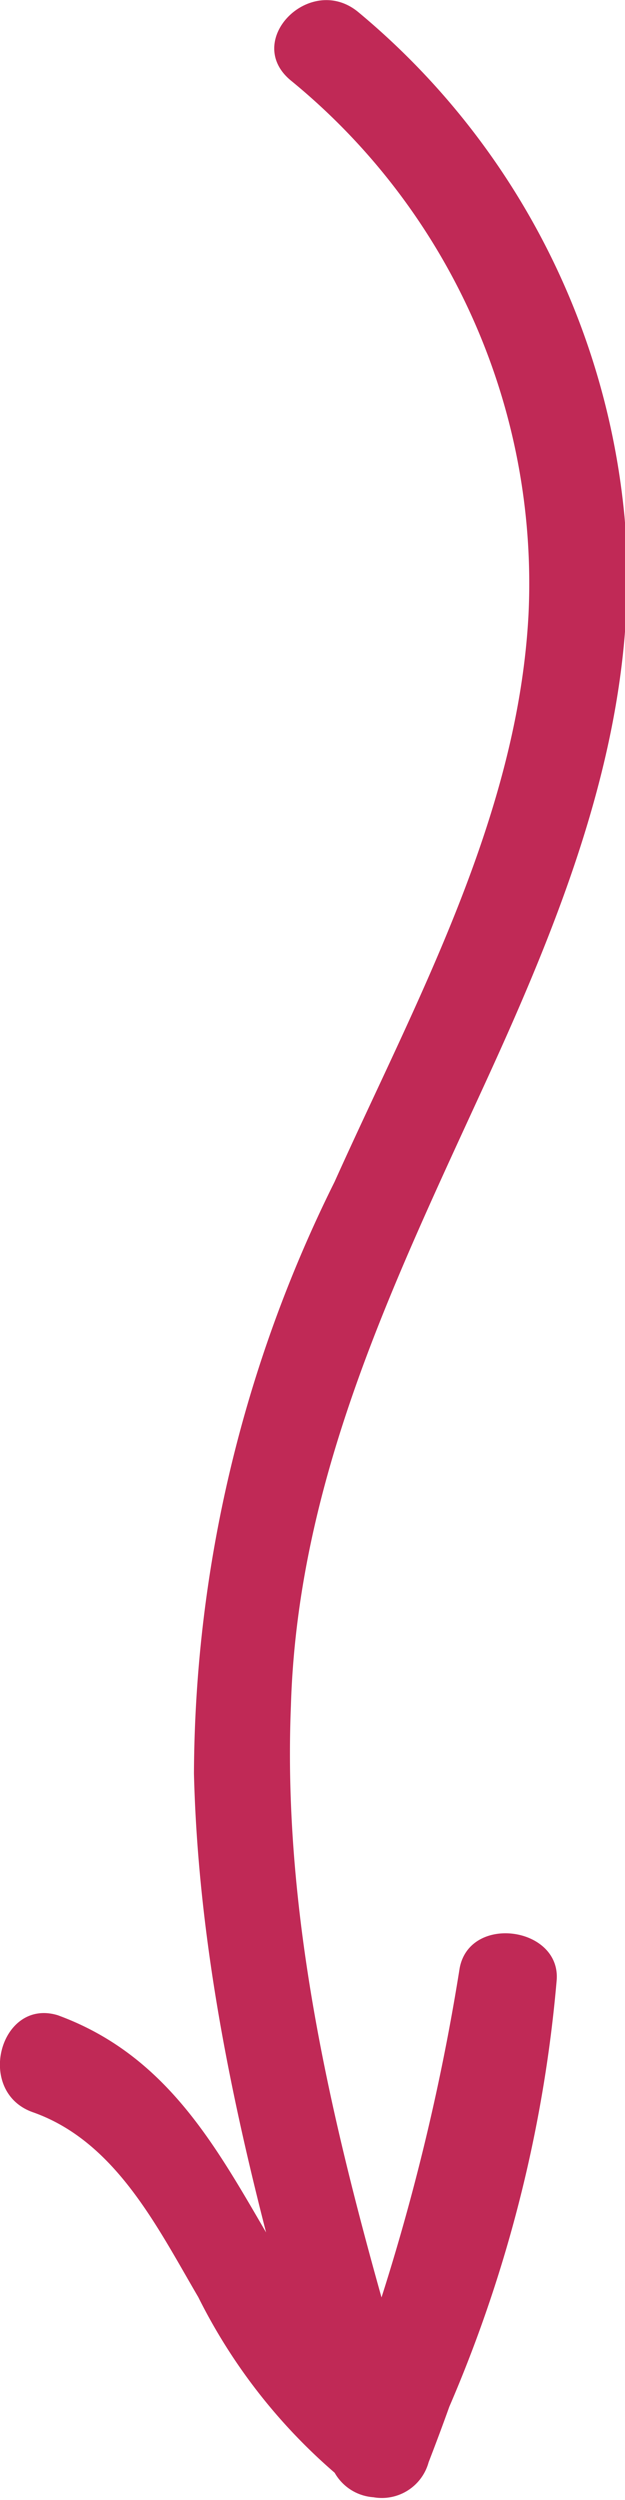
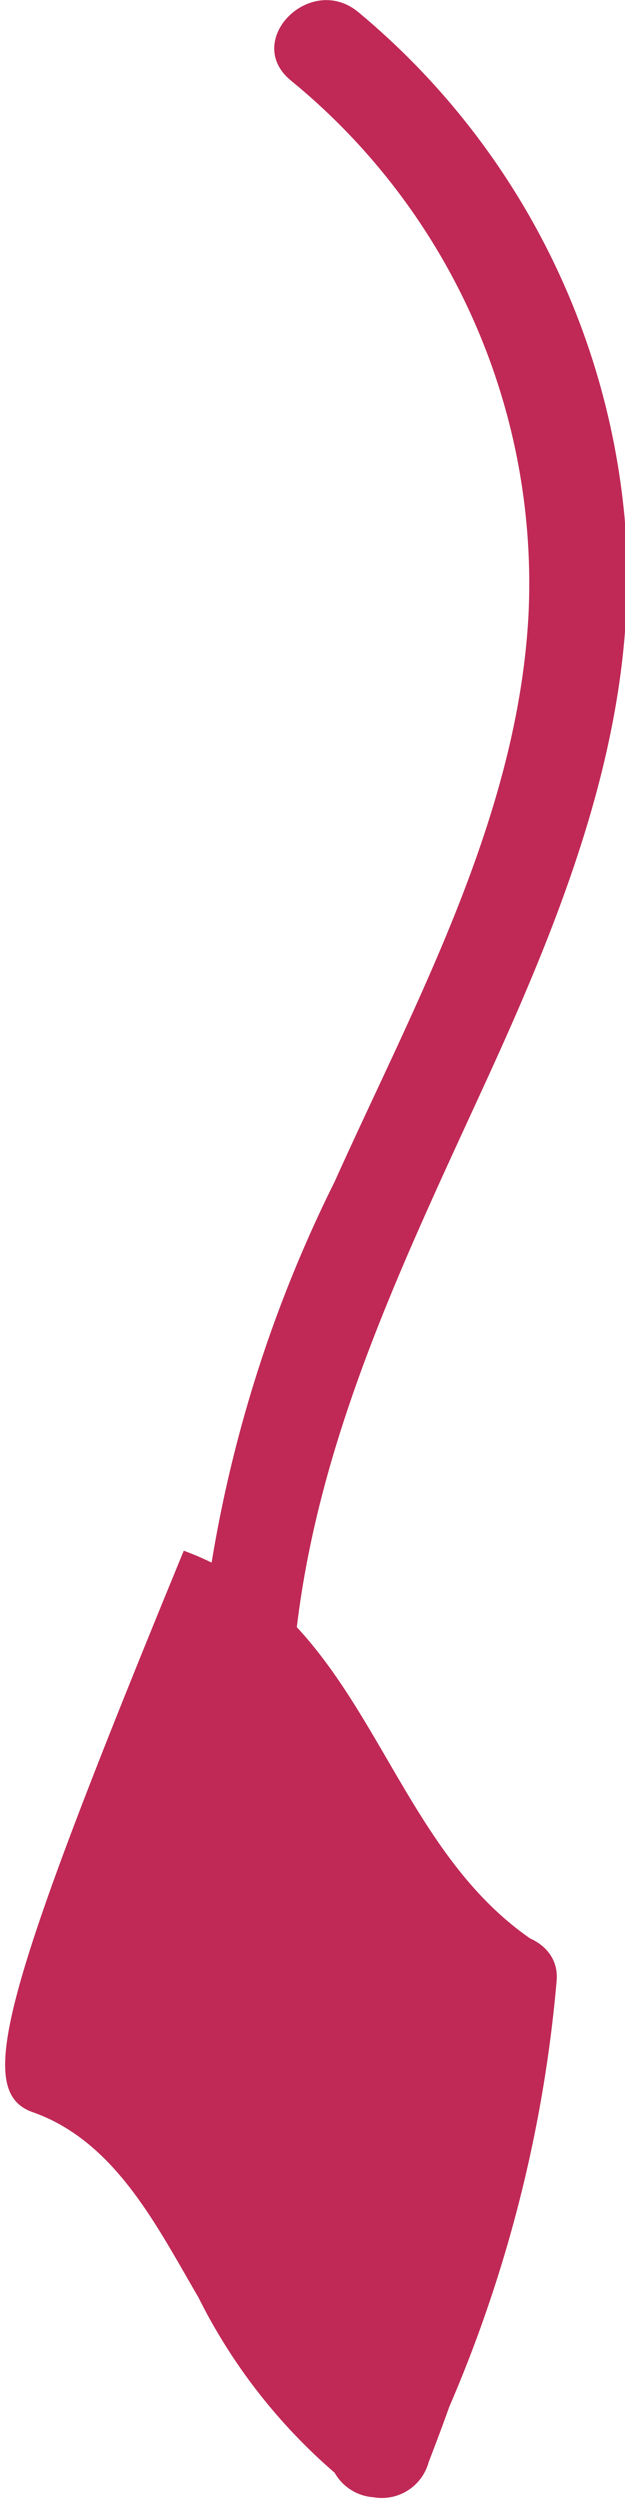
<svg xmlns="http://www.w3.org/2000/svg" viewBox="0 0 12.89 51.51">
  <defs>
    <style>.cls-1{fill:#c02956;}</style>
  </defs>
  <title>Asset 4red</title>
  <g id="Layer_2" data-name="Layer 2">
    <g id="Layer_1-2" data-name="Layer 1">
-       <path class="cls-1" d="M6,1.66a13.38,13.38,0,0,1,4.9,11c-.22,4.18-2.34,8-4,11.69A27.6,27.6,0,0,0,4,36.54c.12,4.87,1.47,9.61,2.83,14.25A1,1,0,0,0,8.61,51a28.34,28.34,0,0,0,2.87-10.19c.1-1.11-1.79-1.38-2-.26a46.11,46.11,0,0,1-2.6,9.57l1.47-.6c-3.08-2.12-3.33-6.6-7.16-8C0,41.16-.52,43.1.68,43.52c1.7.6,2.56,2.36,3.41,3.81a11.62,11.62,0,0,0,3.28,4,1,1,0,0,0,1.47-.6,47.38,47.38,0,0,0,2.6-9.57l-2-.27A25.85,25.85,0,0,1,6.88,50l1.83.24C7.27,45.35,5.79,40.3,6,35.14c.14-4.65,2.1-8.67,4-12.81,1.68-3.66,3.25-7.57,2.88-11.68A15.39,15.39,0,0,0,7.39.25C6.4-.57,5,.84,6,1.66Z" />
+       <path class="cls-1" d="M6,1.66a13.38,13.38,0,0,1,4.9,11c-.22,4.18-2.34,8-4,11.69A27.6,27.6,0,0,0,4,36.54c.12,4.87,1.47,9.61,2.83,14.25A1,1,0,0,0,8.61,51a28.34,28.34,0,0,0,2.87-10.19c.1-1.11-1.79-1.38-2-.26l1.47-.6c-3.08-2.12-3.33-6.6-7.16-8C0,41.16-.52,43.1.68,43.52c1.7.6,2.56,2.36,3.41,3.81a11.62,11.62,0,0,0,3.28,4,1,1,0,0,0,1.47-.6,47.38,47.38,0,0,0,2.6-9.57l-2-.27A25.85,25.85,0,0,1,6.88,50l1.83.24C7.27,45.35,5.79,40.3,6,35.14c.14-4.65,2.1-8.67,4-12.81,1.68-3.66,3.25-7.57,2.88-11.68A15.39,15.39,0,0,0,7.39.25C6.4-.57,5,.84,6,1.66Z" />
    </g>
  </g>
</svg>